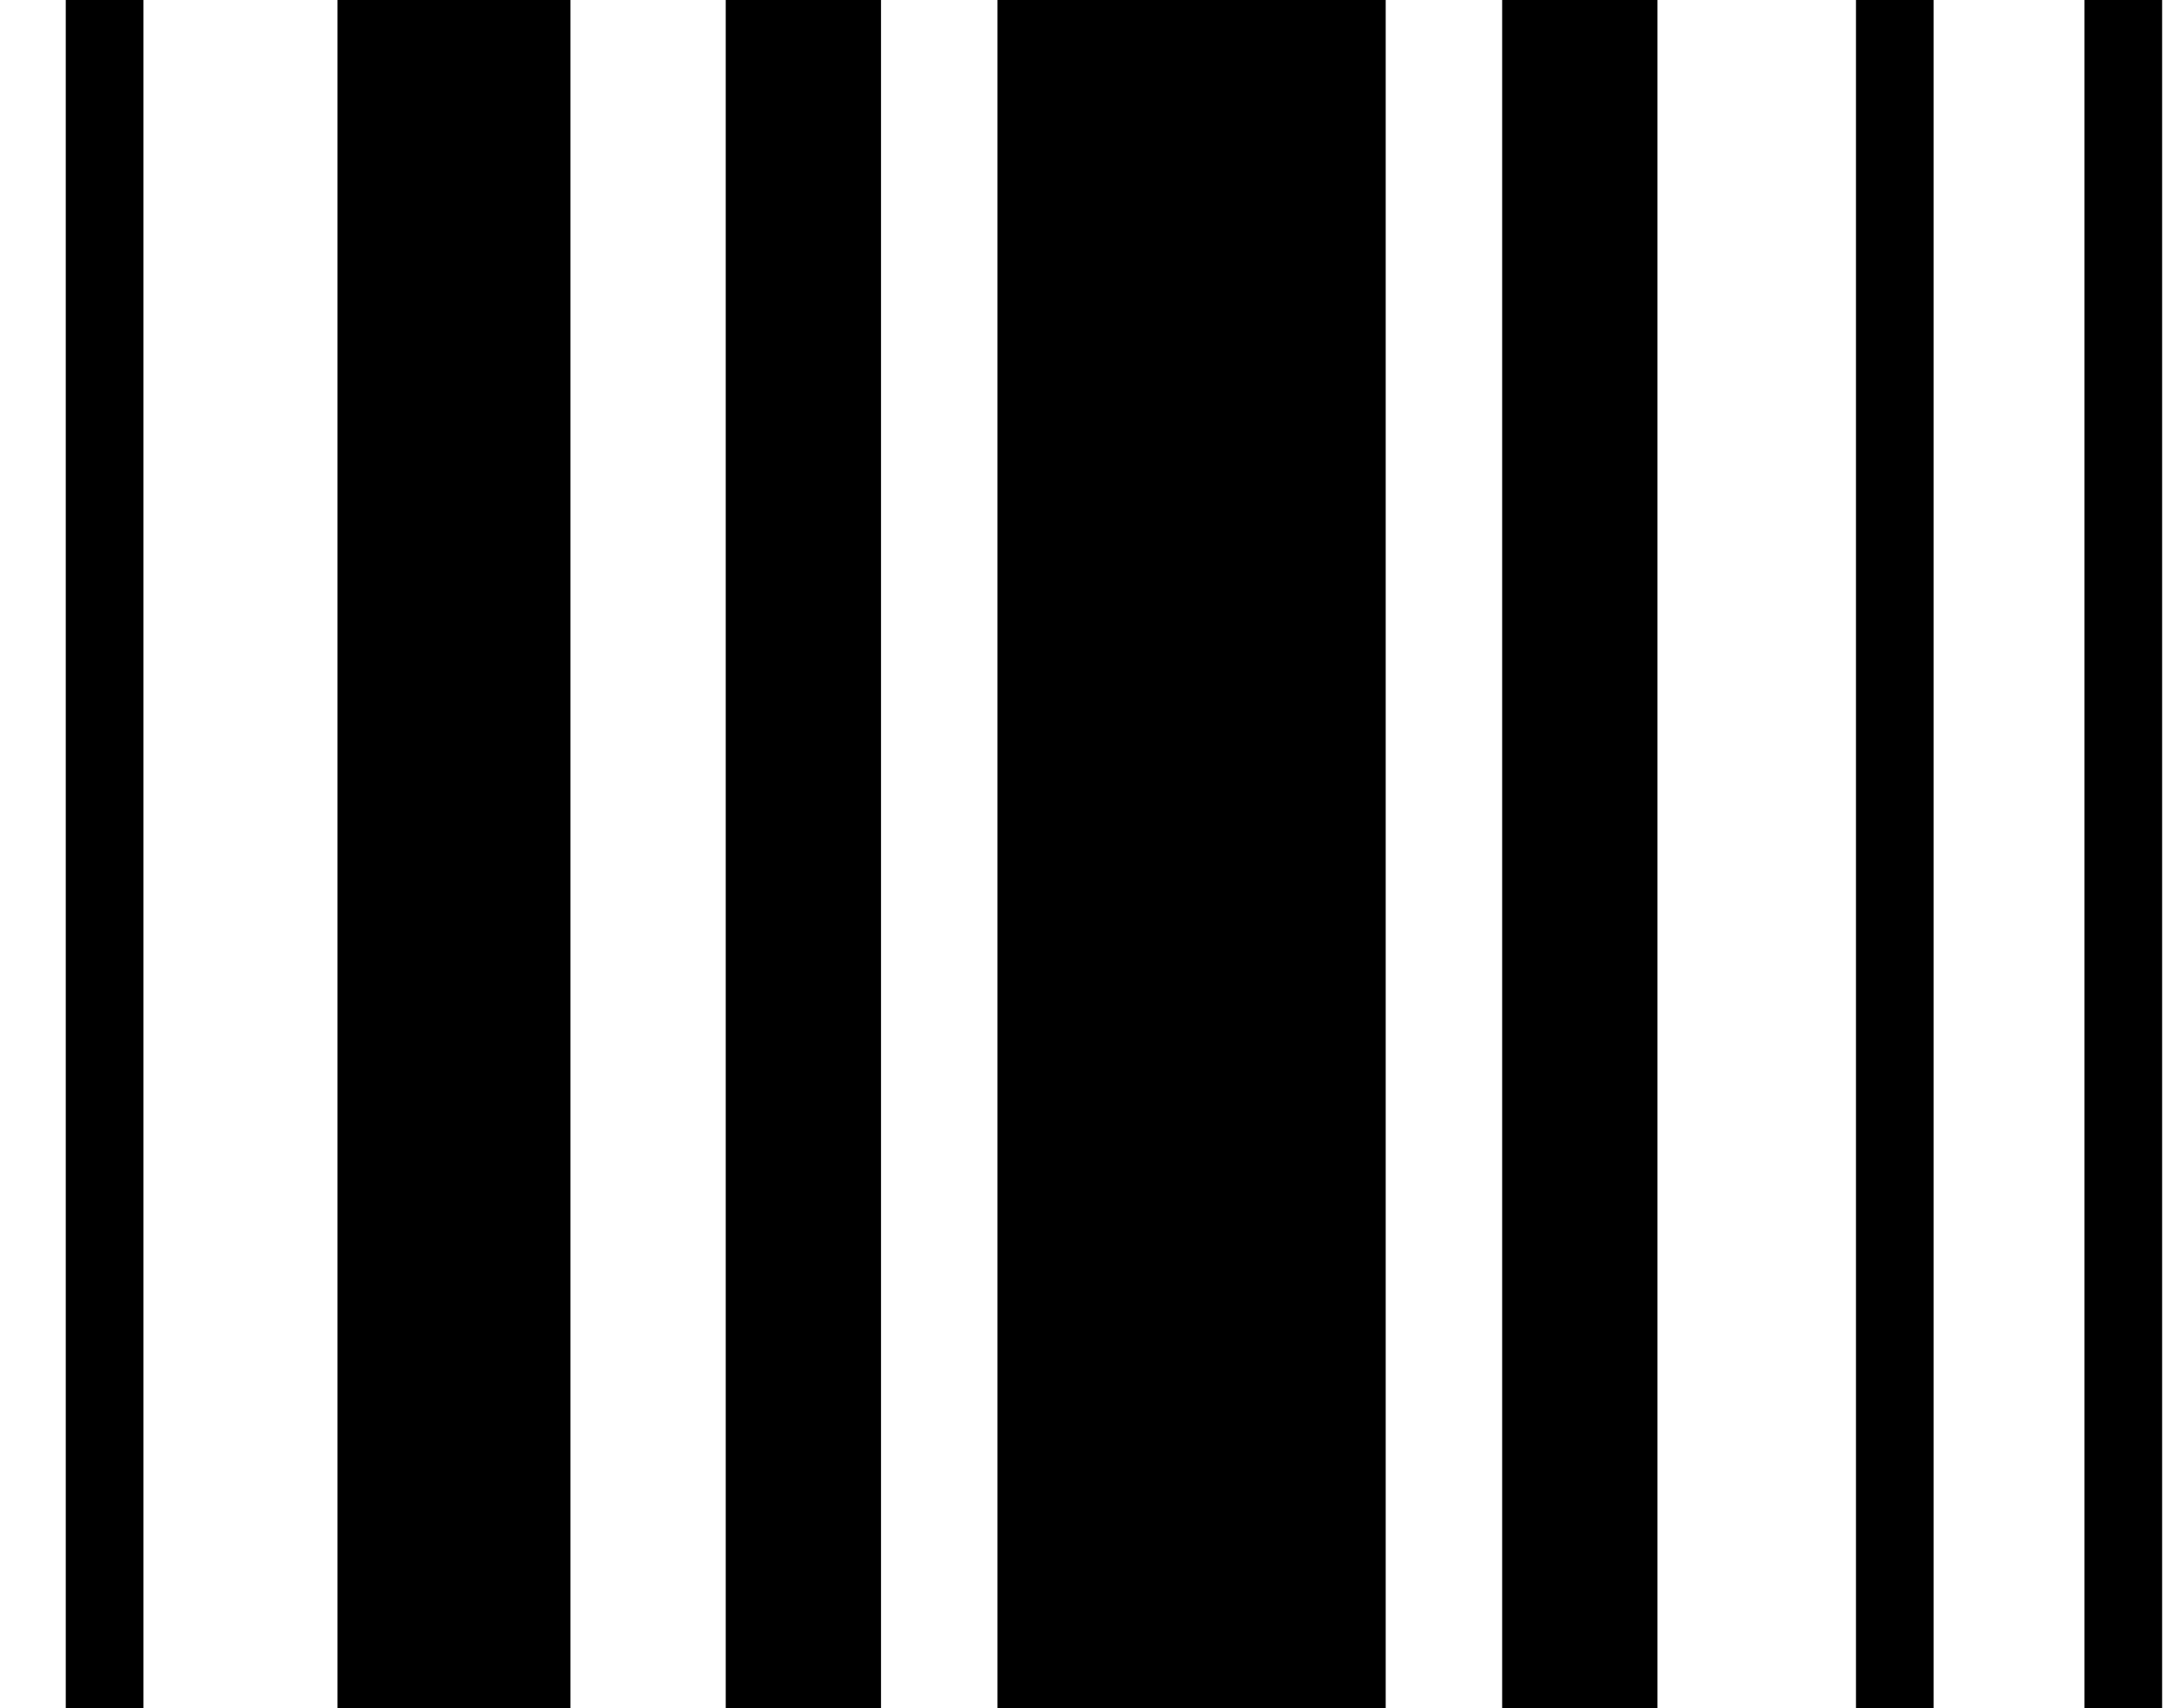
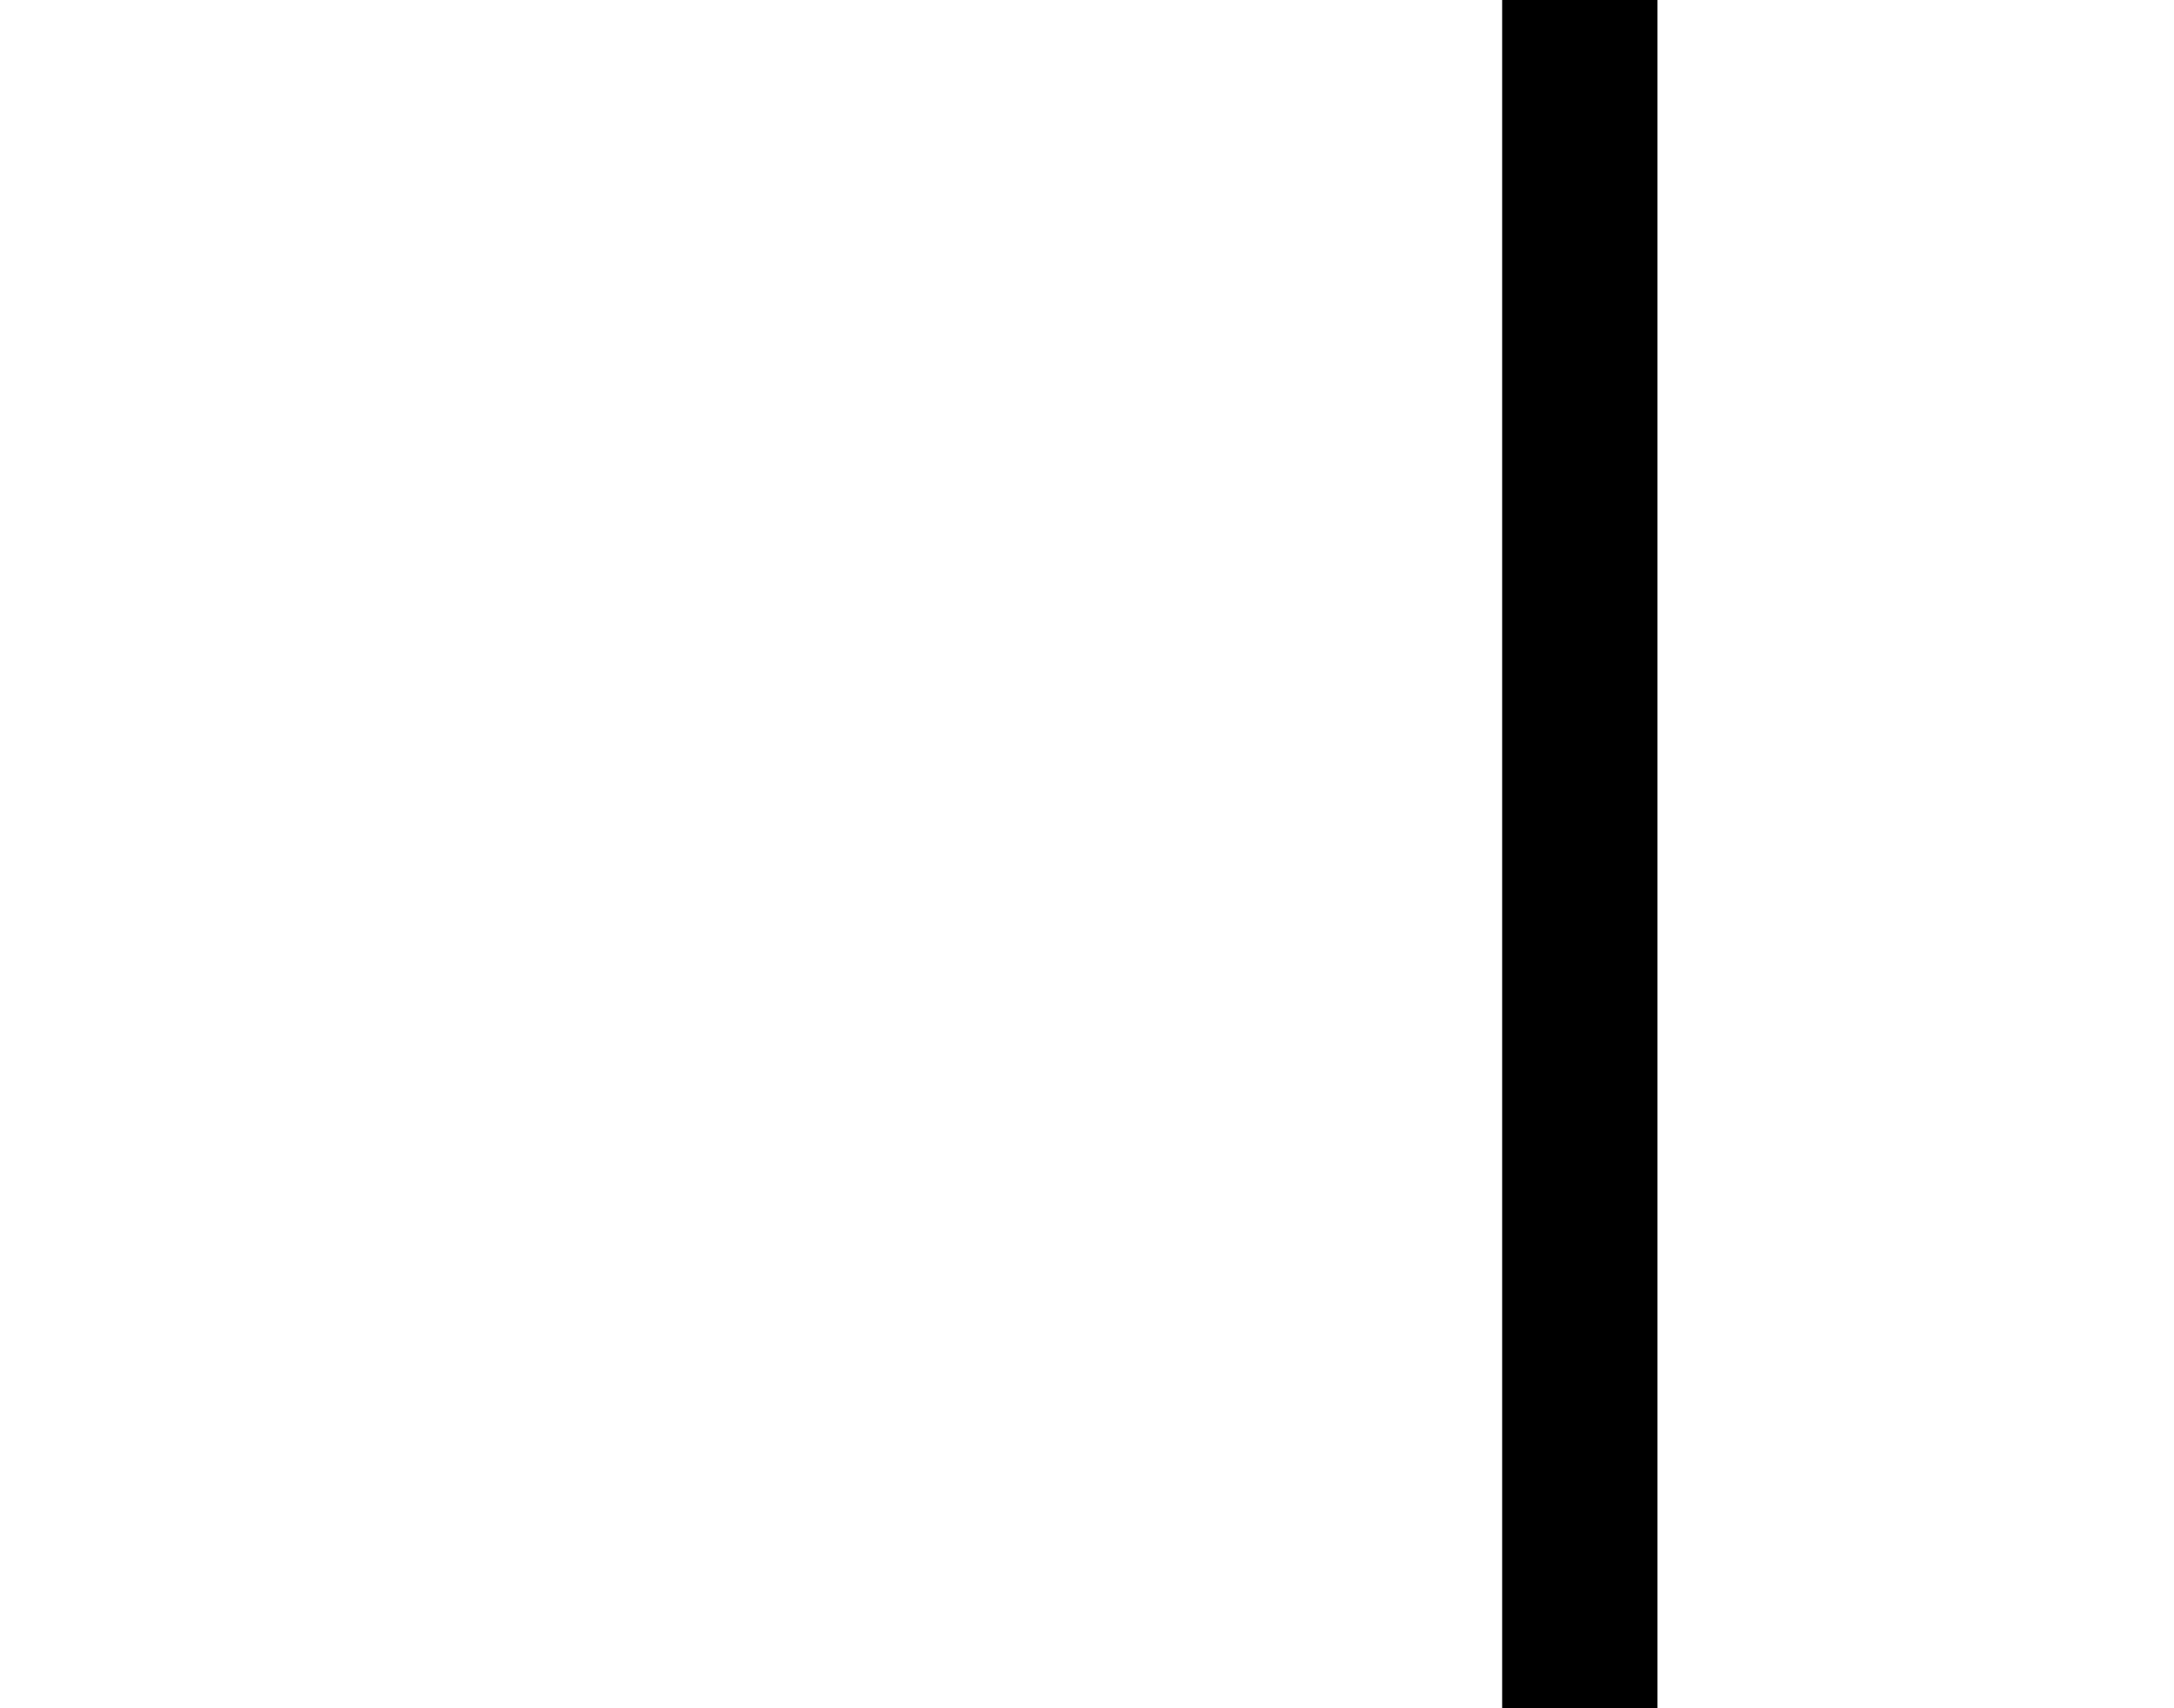
<svg xmlns="http://www.w3.org/2000/svg" width="28" height="22" viewBox="0 0 28 22" fill="none">
-   <path d="M5.847 0V22" stroke="#000" stroke-width="3" />
-   <path d="M15.347 0V22" stroke="#000" stroke-width="5" />
-   <path d="M20.347 0V22M10.347 0V22" stroke="#000" stroke-width="2" />
-   <path d="M1.347 0V22M24.404 0V22M27.347 0V22" stroke="#000" />
+   <path d="M20.347 0V22V22" stroke="#000" stroke-width="2" />
</svg>